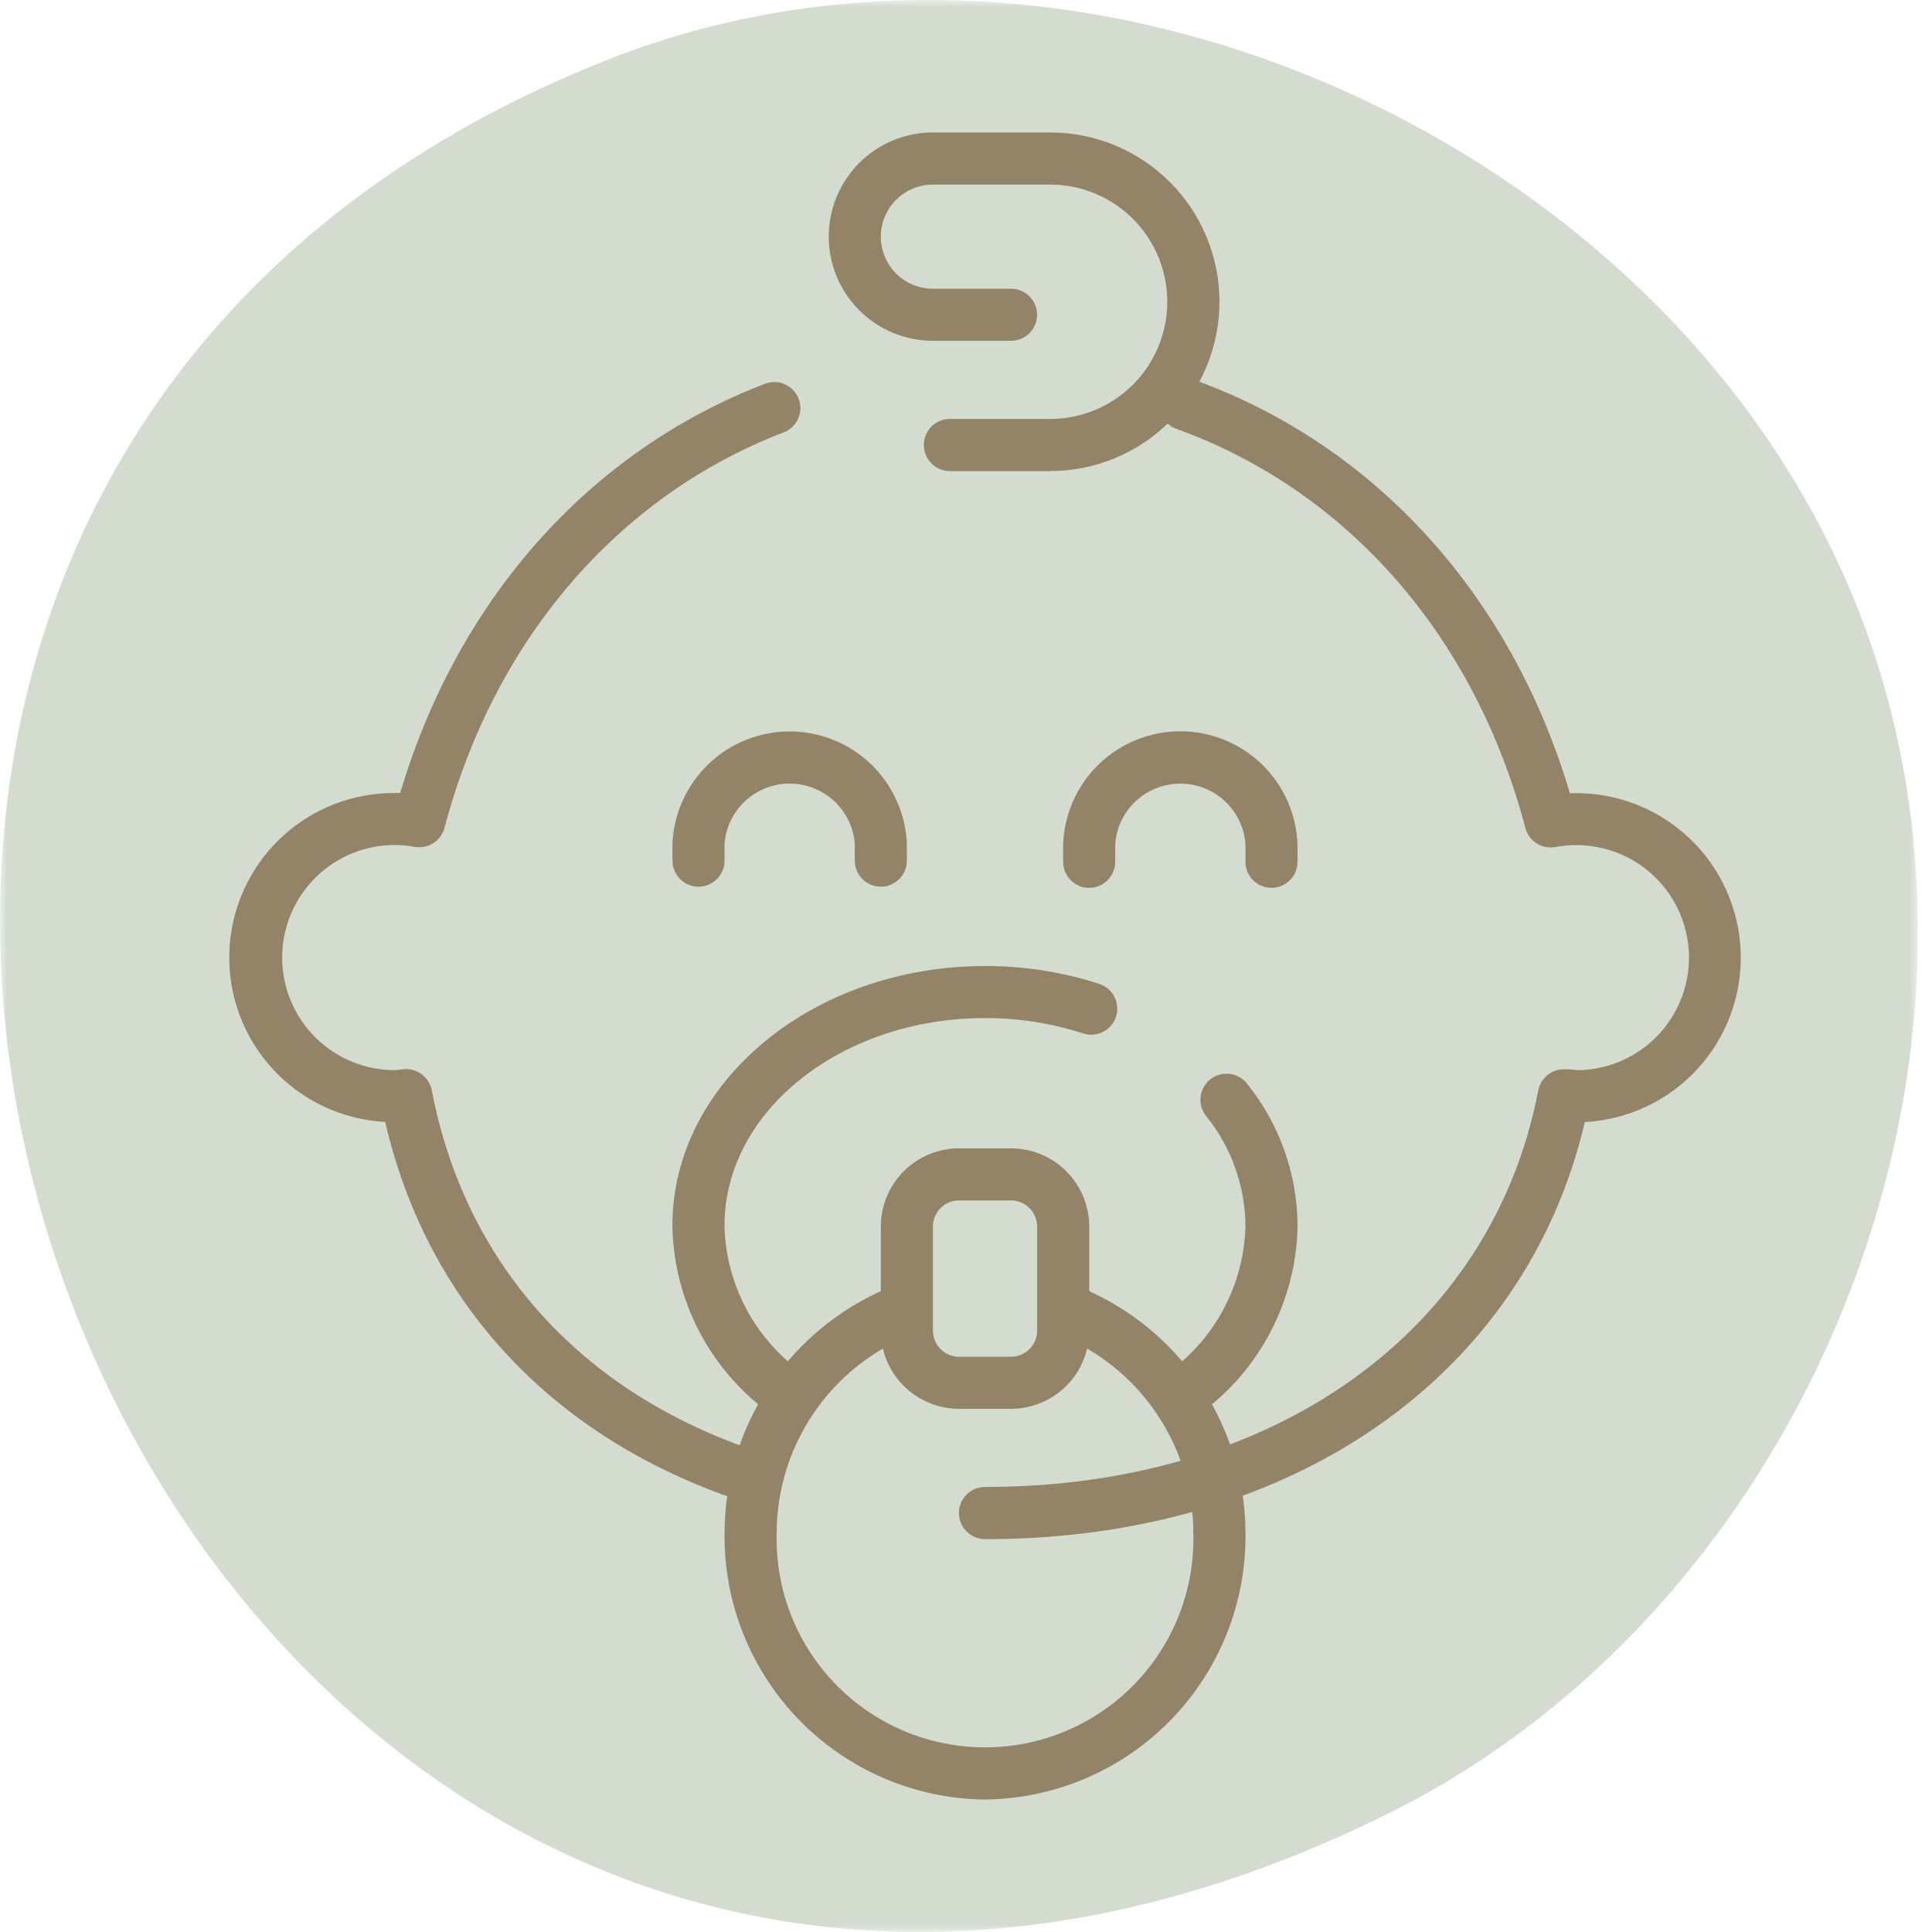
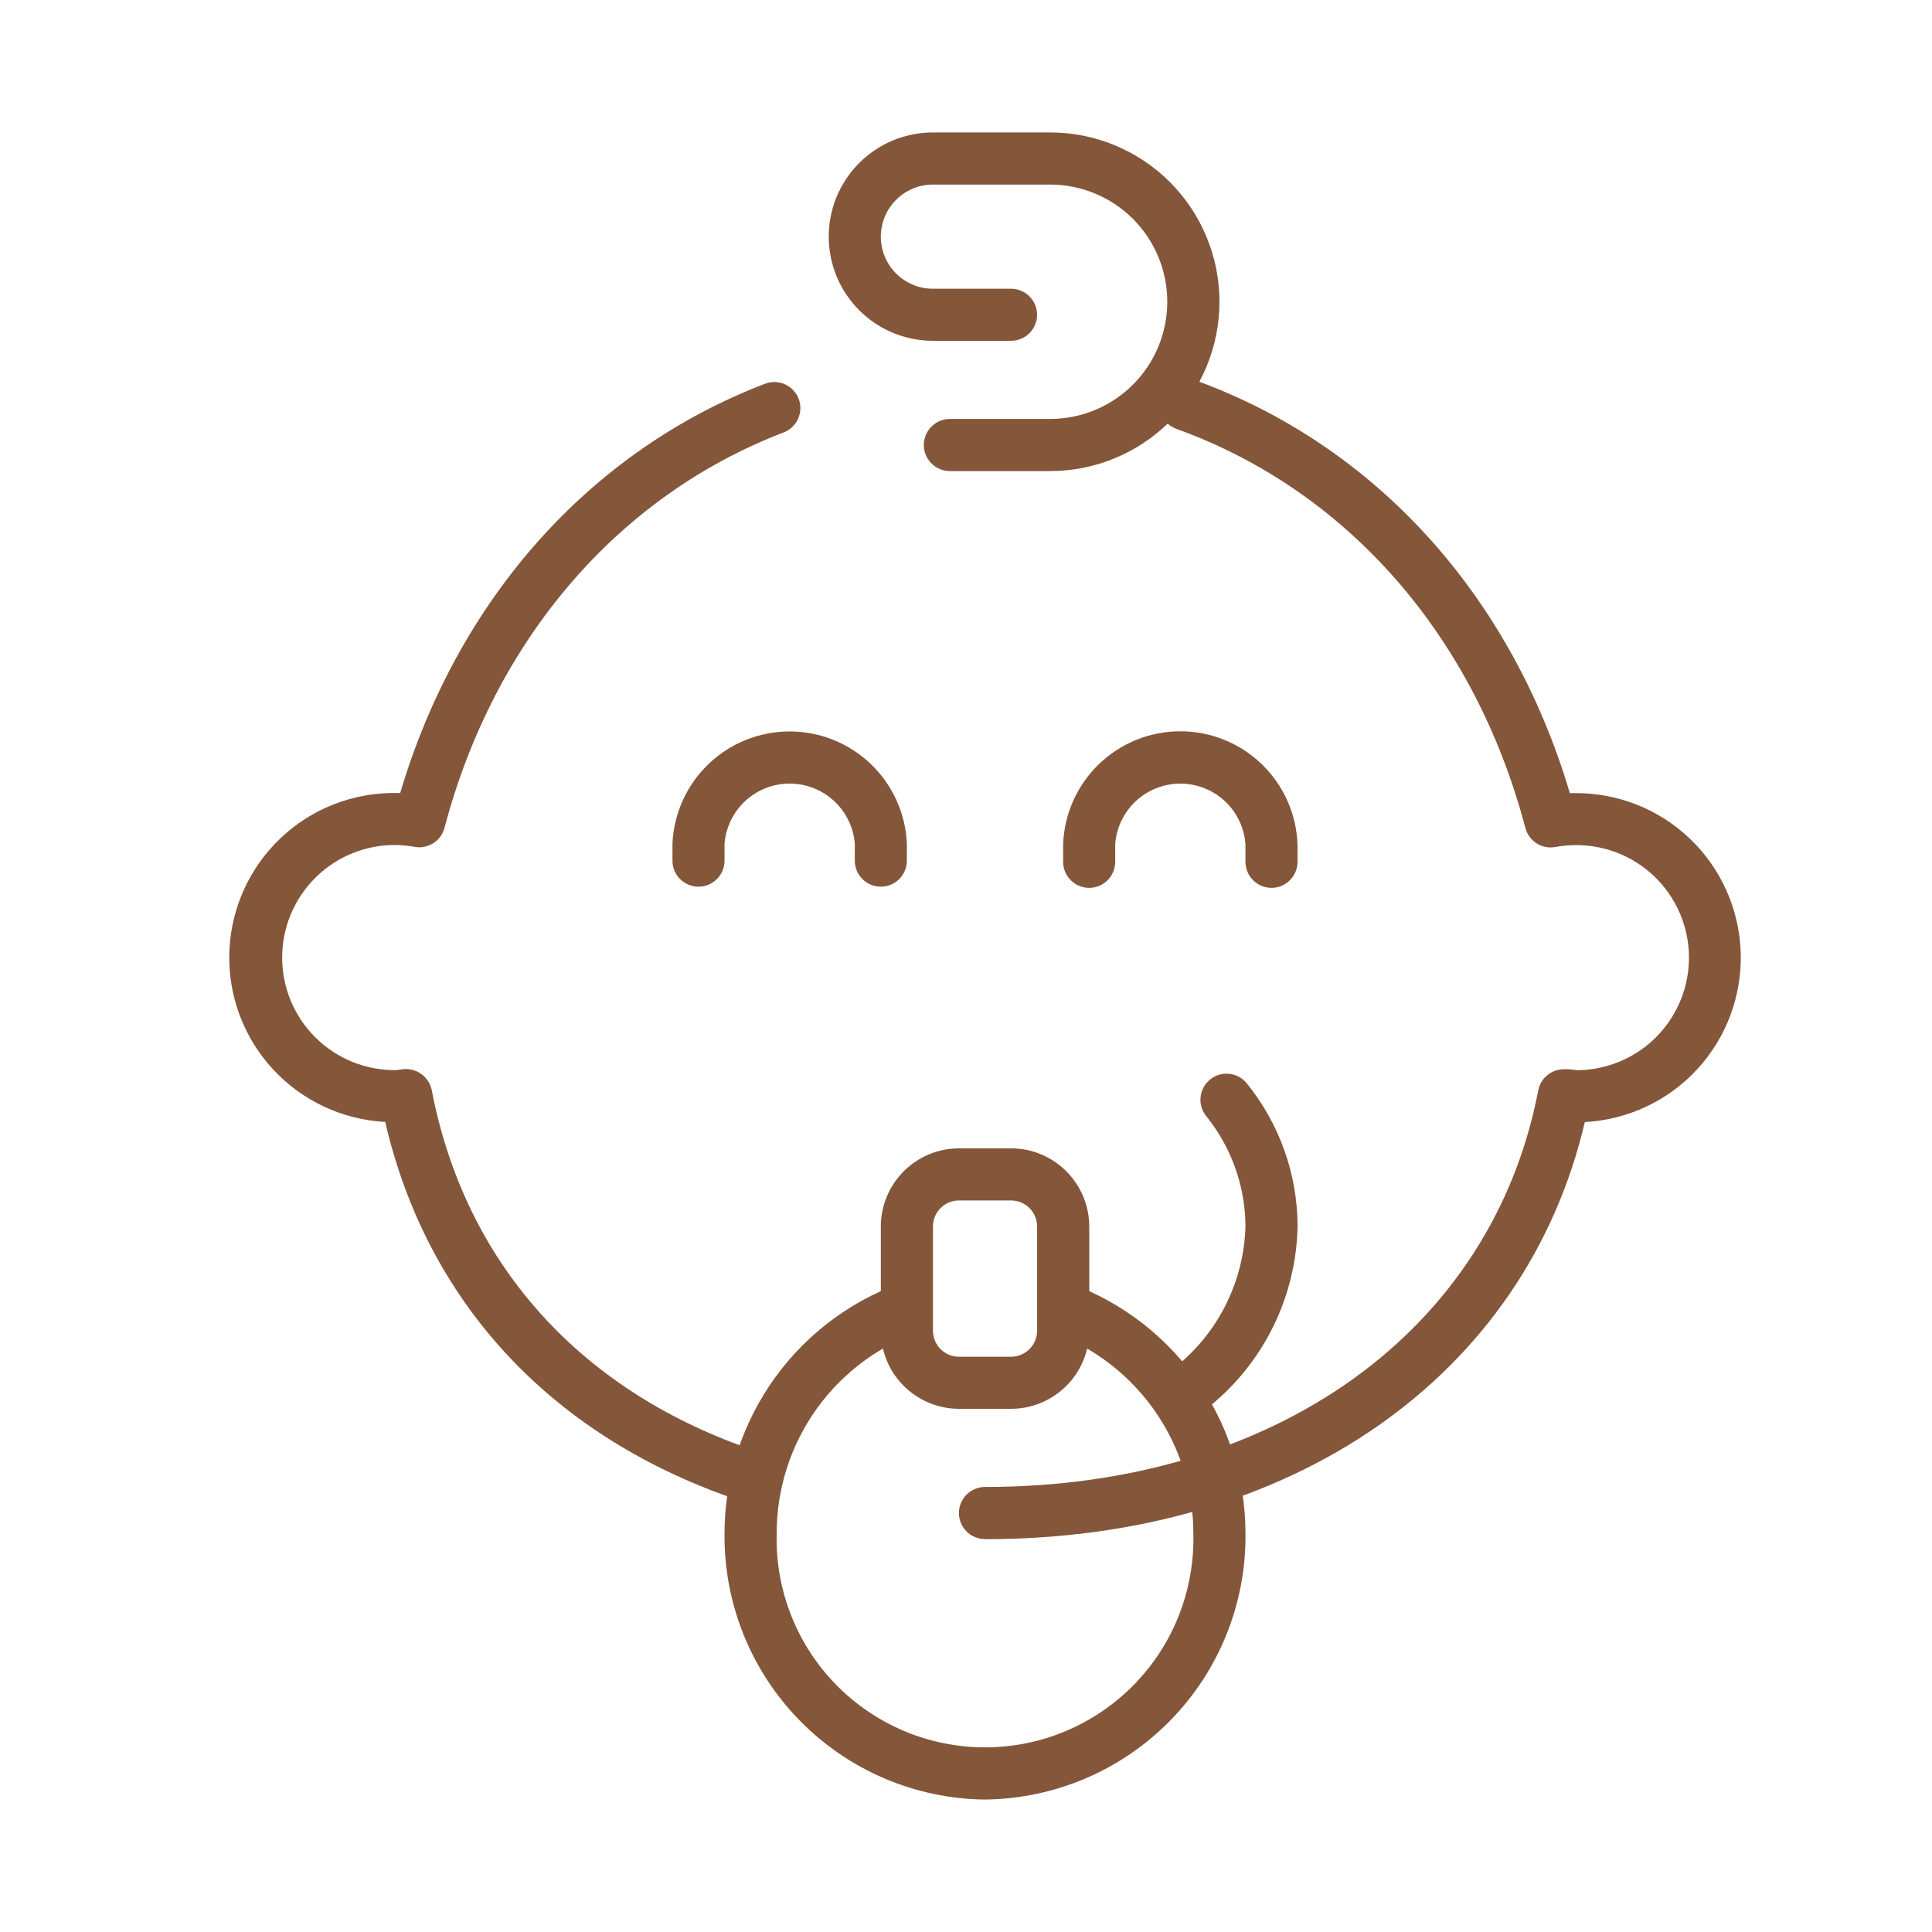
<svg xmlns="http://www.w3.org/2000/svg" width="131" height="131" viewBox="0 0 131 131" fill="none">
  <g clip-path="url(#clip0_61_2)">
    <path d="M50.127 101.636C49.926 101.635 49.727 101.601 49.538 101.535C37.198 97.194 28.931 88.187 26.119 76.073C23.201 75.919 20.459 74.628 18.483 72.475C16.507 70.322 15.454 67.48 15.551 64.56C15.647 61.639 16.886 58.873 18.999 56.856C21.113 54.838 23.934 53.73 26.856 53.77C26.957 53.77 27.046 53.77 27.136 53.77C31.033 40.639 39.988 30.572 51.871 26.022C52.308 25.854 52.794 25.867 53.222 26.058C53.65 26.248 53.985 26.601 54.152 27.039C54.32 27.476 54.307 27.962 54.117 28.39C53.926 28.818 53.573 29.152 53.136 29.32C41.888 33.629 33.499 43.407 30.138 56.137C30.025 56.56 29.759 56.927 29.391 57.166C29.023 57.404 28.58 57.497 28.147 57.427C27.721 57.349 27.289 57.305 26.856 57.295C25.846 57.283 24.844 57.472 23.907 57.85C22.971 58.228 22.118 58.788 21.4 59.498C20.681 60.208 20.111 61.054 19.721 61.986C19.332 62.918 19.132 63.918 19.132 64.928C19.132 65.938 19.332 66.938 19.721 67.87C20.111 68.802 20.681 69.648 21.4 70.358C22.118 71.068 22.971 71.628 23.907 72.006C24.844 72.384 25.846 72.573 26.856 72.561C27.151 72.518 27.283 72.503 27.42 72.492C27.85 72.466 28.275 72.597 28.616 72.86C28.958 73.124 29.192 73.502 29.276 73.924C31.499 85.5 39.115 94.119 50.709 98.197C51.103 98.335 51.435 98.607 51.647 98.966C51.858 99.325 51.937 99.748 51.867 100.159C51.798 100.57 51.585 100.943 51.267 101.212C50.949 101.482 50.546 101.63 50.129 101.631" fill="#84563A" />
    <path d="M66.788 104.359C66.319 104.359 65.87 104.173 65.538 103.842C65.207 103.51 65.02 103.061 65.02 102.592C65.02 102.123 65.207 101.673 65.538 101.342C65.87 101.011 66.319 100.824 66.788 100.824C86.444 100.824 101.168 90.269 104.302 73.934C104.38 73.531 104.595 73.168 104.911 72.907C105.227 72.645 105.625 72.502 106.035 72.502C106.335 72.492 106.635 72.514 106.931 72.565C107.939 72.56 108.935 72.355 109.864 71.962C110.792 71.569 111.633 70.997 112.339 70.277C113.045 69.557 113.601 68.705 113.975 67.769C114.35 66.833 114.535 65.833 114.521 64.825C114.506 63.817 114.292 62.822 113.891 61.897C113.49 60.973 112.91 60.137 112.184 59.438C111.458 58.738 110.6 58.19 109.661 57.824C108.722 57.458 107.72 57.282 106.712 57.305C106.279 57.314 105.847 57.359 105.421 57.437C104.989 57.508 104.545 57.415 104.177 57.176C103.809 56.937 103.543 56.57 103.431 56.147C99.999 43.136 91.37 33.264 79.759 29.076C79.318 28.917 78.958 28.589 78.759 28.165C78.56 27.74 78.538 27.254 78.697 26.813C78.856 26.372 79.184 26.013 79.609 25.813C80.033 25.614 80.519 25.592 80.96 25.751C93.239 30.181 102.457 40.347 106.444 53.779C106.533 53.779 106.628 53.779 106.723 53.779C109.645 53.739 112.466 54.847 114.58 56.864C116.694 58.882 117.932 61.648 118.029 64.569C118.125 67.489 117.072 70.331 115.096 72.484C113.12 74.636 110.378 75.928 107.46 76.081C103.42 93.317 87.628 104.365 66.79 104.365M105.248 75.426C105.455 75.68 105.729 75.871 106.038 75.979C105.731 75.87 105.459 75.681 105.248 75.433" fill="#84563A" />
    <path d="M66.788 122.019C62.061 121.969 57.546 120.045 54.235 116.671C50.925 113.296 49.087 108.746 49.127 104.018C49.121 100.177 50.34 96.435 52.607 93.334C54.874 90.233 58.07 87.936 61.732 86.775L62.76 90.152C59.821 91.09 57.257 92.94 55.441 95.434C53.625 97.928 52.652 100.936 52.662 104.021C52.618 105.903 52.951 107.776 53.641 109.528C54.331 111.281 55.365 112.877 56.681 114.224C57.997 115.571 59.569 116.642 61.305 117.373C63.041 118.104 64.905 118.48 66.789 118.48C68.672 118.48 70.536 118.104 72.272 117.373C74.008 116.642 75.58 115.571 76.896 114.224C78.212 112.877 79.246 111.281 79.936 109.528C80.626 107.776 80.959 105.903 80.916 104.021C80.926 100.936 79.952 97.928 78.136 95.434C76.32 92.94 73.757 91.09 70.818 90.152L71.845 86.775C75.507 87.936 78.703 90.233 80.97 93.334C83.237 96.435 84.456 100.177 84.451 104.018C84.49 108.746 82.652 113.295 79.341 116.669C76.03 120.044 71.516 121.967 66.789 122.017" fill="#84563A" />
    <path d="M68.558 95.525H65.023C63.619 95.524 62.273 94.966 61.279 93.973C60.286 92.981 59.727 91.635 59.725 90.231V83.162C59.727 81.757 60.286 80.411 61.279 79.418C62.272 78.424 63.619 77.865 65.023 77.863H68.558C69.963 77.866 71.309 78.425 72.302 79.418C73.295 80.412 73.854 81.757 73.857 83.162V90.231C73.854 91.634 73.294 92.98 72.301 93.972C71.308 94.965 69.962 95.523 68.558 95.525ZM65.023 81.397C64.555 81.397 64.106 81.583 63.776 81.914C63.445 82.245 63.259 82.694 63.259 83.162V90.231C63.26 90.698 63.446 91.147 63.776 91.477C64.107 91.808 64.556 91.994 65.023 91.995H68.558C69.026 91.993 69.474 91.807 69.804 91.476C70.135 91.146 70.321 90.698 70.323 90.231V83.162C70.322 82.694 70.136 82.246 69.805 81.915C69.474 81.584 69.026 81.398 68.558 81.397H65.023Z" fill="#84563A" />
-     <path d="M80.81 95.831C80.448 95.832 80.094 95.721 79.796 95.514C79.499 95.308 79.273 95.014 79.148 94.674C79.023 94.334 79.006 93.964 79.099 93.614C79.191 93.264 79.39 92.951 79.666 92.717C81.121 91.564 82.304 90.104 83.131 88.441C83.957 86.779 84.408 84.955 84.449 83.099C84.424 80.388 83.481 77.767 81.774 75.661C81.631 75.478 81.525 75.269 81.462 75.046C81.399 74.822 81.381 74.588 81.409 74.358C81.437 74.127 81.51 73.904 81.624 73.702C81.737 73.5 81.89 73.322 82.073 73.178C82.255 73.035 82.464 72.929 82.688 72.866C82.912 72.804 83.145 72.786 83.376 72.813C83.606 72.841 83.829 72.914 84.032 73.028C84.234 73.142 84.412 73.294 84.555 73.477C86.752 76.204 87.961 79.594 87.984 83.095C87.946 85.465 87.385 87.796 86.343 89.924C85.3 92.052 83.802 93.923 81.953 95.406C81.635 95.679 81.229 95.829 80.81 95.827" fill="#84563A" />
-     <path d="M52.44 95.546C52.007 95.547 51.588 95.387 51.265 95.099C49.519 93.618 48.109 91.782 47.131 89.713C46.152 87.643 45.628 85.388 45.592 83.1C45.592 73.397 55.099 65.502 66.788 65.502C69.407 65.494 72.011 65.899 74.504 66.703C74.729 66.771 74.938 66.884 75.118 67.034C75.299 67.184 75.448 67.368 75.557 67.576C75.665 67.785 75.731 68.013 75.751 68.246C75.77 68.481 75.743 68.716 75.67 68.939C75.598 69.163 75.481 69.37 75.328 69.547C75.175 69.725 74.987 69.871 74.777 69.975C74.567 70.08 74.338 70.141 74.103 70.157C73.869 70.172 73.634 70.14 73.412 70.063C71.271 69.373 69.035 69.025 66.786 69.031C57.046 69.031 49.124 75.346 49.124 83.101C49.164 84.891 49.585 86.652 50.359 88.267C51.133 89.882 52.242 91.314 53.613 92.466C53.88 92.704 54.068 93.017 54.153 93.365C54.237 93.712 54.214 94.077 54.087 94.412C53.96 94.746 53.734 95.033 53.439 95.236C53.145 95.439 52.795 95.548 52.438 95.548" fill="#84563A" />
+     <path d="M80.81 95.831C80.448 95.832 80.094 95.721 79.796 95.514C79.499 95.308 79.273 95.014 79.148 94.674C79.023 94.334 79.006 93.964 79.099 93.614C79.191 93.264 79.39 92.951 79.666 92.717C81.121 91.564 82.304 90.104 83.131 88.441C83.957 86.779 84.408 84.955 84.449 83.099C84.424 80.388 83.481 77.767 81.774 75.661C81.631 75.478 81.525 75.269 81.462 75.046C81.399 74.822 81.381 74.588 81.409 74.358C81.437 74.127 81.51 73.904 81.624 73.702C81.737 73.5 81.89 73.322 82.073 73.178C82.255 73.035 82.464 72.929 82.688 72.866C82.912 72.804 83.145 72.786 83.376 72.813C83.606 72.841 83.829 72.914 84.032 73.028C84.234 73.142 84.412 73.294 84.555 73.477C86.752 76.204 87.961 79.594 87.984 83.095C87.946 85.465 87.385 87.796 86.343 89.924C85.3 92.052 83.802 93.923 81.953 95.406" fill="#84563A" />
    <path d="M59.725 60.122C59.257 60.122 58.808 59.937 58.477 59.605C58.146 59.275 57.96 58.826 57.96 58.358V57.189C57.866 56.082 57.36 55.051 56.542 54.3C55.725 53.548 54.654 53.131 53.544 53.131C52.433 53.131 51.362 53.548 50.544 54.3C49.727 55.051 49.221 56.082 49.127 57.189V58.358C49.127 58.826 48.941 59.275 48.61 59.605C48.279 59.937 47.83 60.122 47.362 60.122C46.894 60.122 46.445 59.937 46.114 59.605C45.783 59.275 45.597 58.826 45.597 58.358V57.189C45.69 55.144 46.568 53.214 48.048 51.799C49.528 50.385 51.496 49.596 53.544 49.596C55.591 49.596 57.559 50.385 59.039 51.799C60.519 53.214 61.397 55.144 61.49 57.189V58.358C61.49 58.589 61.444 58.819 61.355 59.033C61.267 59.247 61.137 59.442 60.973 59.605C60.809 59.769 60.614 59.899 60.4 59.988C60.186 60.077 59.957 60.122 59.725 60.122Z" fill="#84563A" />
    <path d="M86.214 60.201C85.746 60.201 85.297 60.015 84.966 59.684C84.635 59.353 84.449 58.904 84.449 58.436V57.257C84.373 56.138 83.874 55.09 83.054 54.324C82.234 53.559 81.154 53.133 80.032 53.133C78.911 53.133 77.831 53.559 77.011 54.324C76.191 55.09 75.693 56.138 75.616 57.257V58.436C75.616 58.904 75.43 59.353 75.099 59.684C74.768 60.015 74.319 60.201 73.851 60.201C73.383 60.201 72.934 60.015 72.603 59.684C72.272 59.353 72.086 58.904 72.086 58.436V57.257C72.159 55.198 73.028 53.247 74.51 51.816C75.992 50.385 77.972 49.585 80.032 49.585C82.093 49.585 84.073 50.385 85.555 51.816C87.037 53.247 87.906 55.198 87.979 57.257V58.436C87.979 58.668 87.933 58.898 87.844 59.112C87.756 59.326 87.626 59.52 87.462 59.684C87.298 59.848 87.103 59.978 86.889 60.067C86.675 60.155 86.446 60.201 86.214 60.201Z" fill="#84563A" />
    <path d="M71.202 31.942H64.407C63.939 31.942 63.489 31.756 63.158 31.424C62.826 31.093 62.64 30.643 62.64 30.174C62.64 29.706 62.826 29.256 63.158 28.925C63.489 28.593 63.939 28.407 64.407 28.407H71.202C73.309 28.407 75.331 27.57 76.821 26.08C78.311 24.589 79.148 22.568 79.148 20.461C79.148 18.353 78.311 16.332 76.821 14.842C75.331 13.352 73.309 12.515 71.202 12.515H63.256C62.32 12.515 61.422 12.887 60.759 13.549C60.097 14.211 59.725 15.11 59.725 16.046C59.725 16.983 60.097 17.881 60.759 18.544C61.422 19.206 62.32 19.578 63.256 19.578H68.555C69.023 19.578 69.472 19.764 69.803 20.095C70.134 20.426 70.32 20.875 70.32 21.343C70.32 21.811 70.134 22.259 69.803 22.59C69.472 22.921 69.023 23.107 68.555 23.107H63.256C62.329 23.107 61.41 22.925 60.553 22.57C59.696 22.215 58.917 21.694 58.261 21.038C57.606 20.383 57.085 19.604 56.73 18.747C56.375 17.89 56.193 16.971 56.193 16.044C56.193 15.116 56.375 14.197 56.73 13.34C57.085 12.483 57.606 11.705 58.261 11.049C58.917 10.393 59.696 9.873 60.553 9.518C61.41 9.163 62.329 8.98 63.256 8.98H71.205C74.25 8.98 77.17 10.189 79.323 12.342C81.476 14.495 82.686 17.416 82.686 20.46C82.686 23.505 81.476 26.425 79.323 28.578C77.17 30.731 74.25 31.941 71.205 31.941" fill="#84563A" />
    <g style="mix-blend-mode:multiply" opacity="0.479">
      <mask id="mask0_61_2" style="mask-type:luminance" maskUnits="userSpaceOnUse" x="0" y="0" width="131" height="131">
-         <path d="M130.047 0H0V131H130.047V0Z" fill="white" />
-       </mask>
+         </mask>
      <g mask="url(#mask0_61_2)">
        <path d="M94.123 122.972C121.692 109.302 136.577 74.274 127.276 44.941C116.52 11.016 74.423 -9.02 41.302 4.011C-40.824 36.316 11.467 163.95 94.123 122.972Z" fill="#A2B59A" />
      </g>
    </g>
  </g>
  <defs>
    <clipPath id="clip0_61_2">
      <rect width="130.047" height="131" fill="white" />
    </clipPath>
  </defs>
</svg>